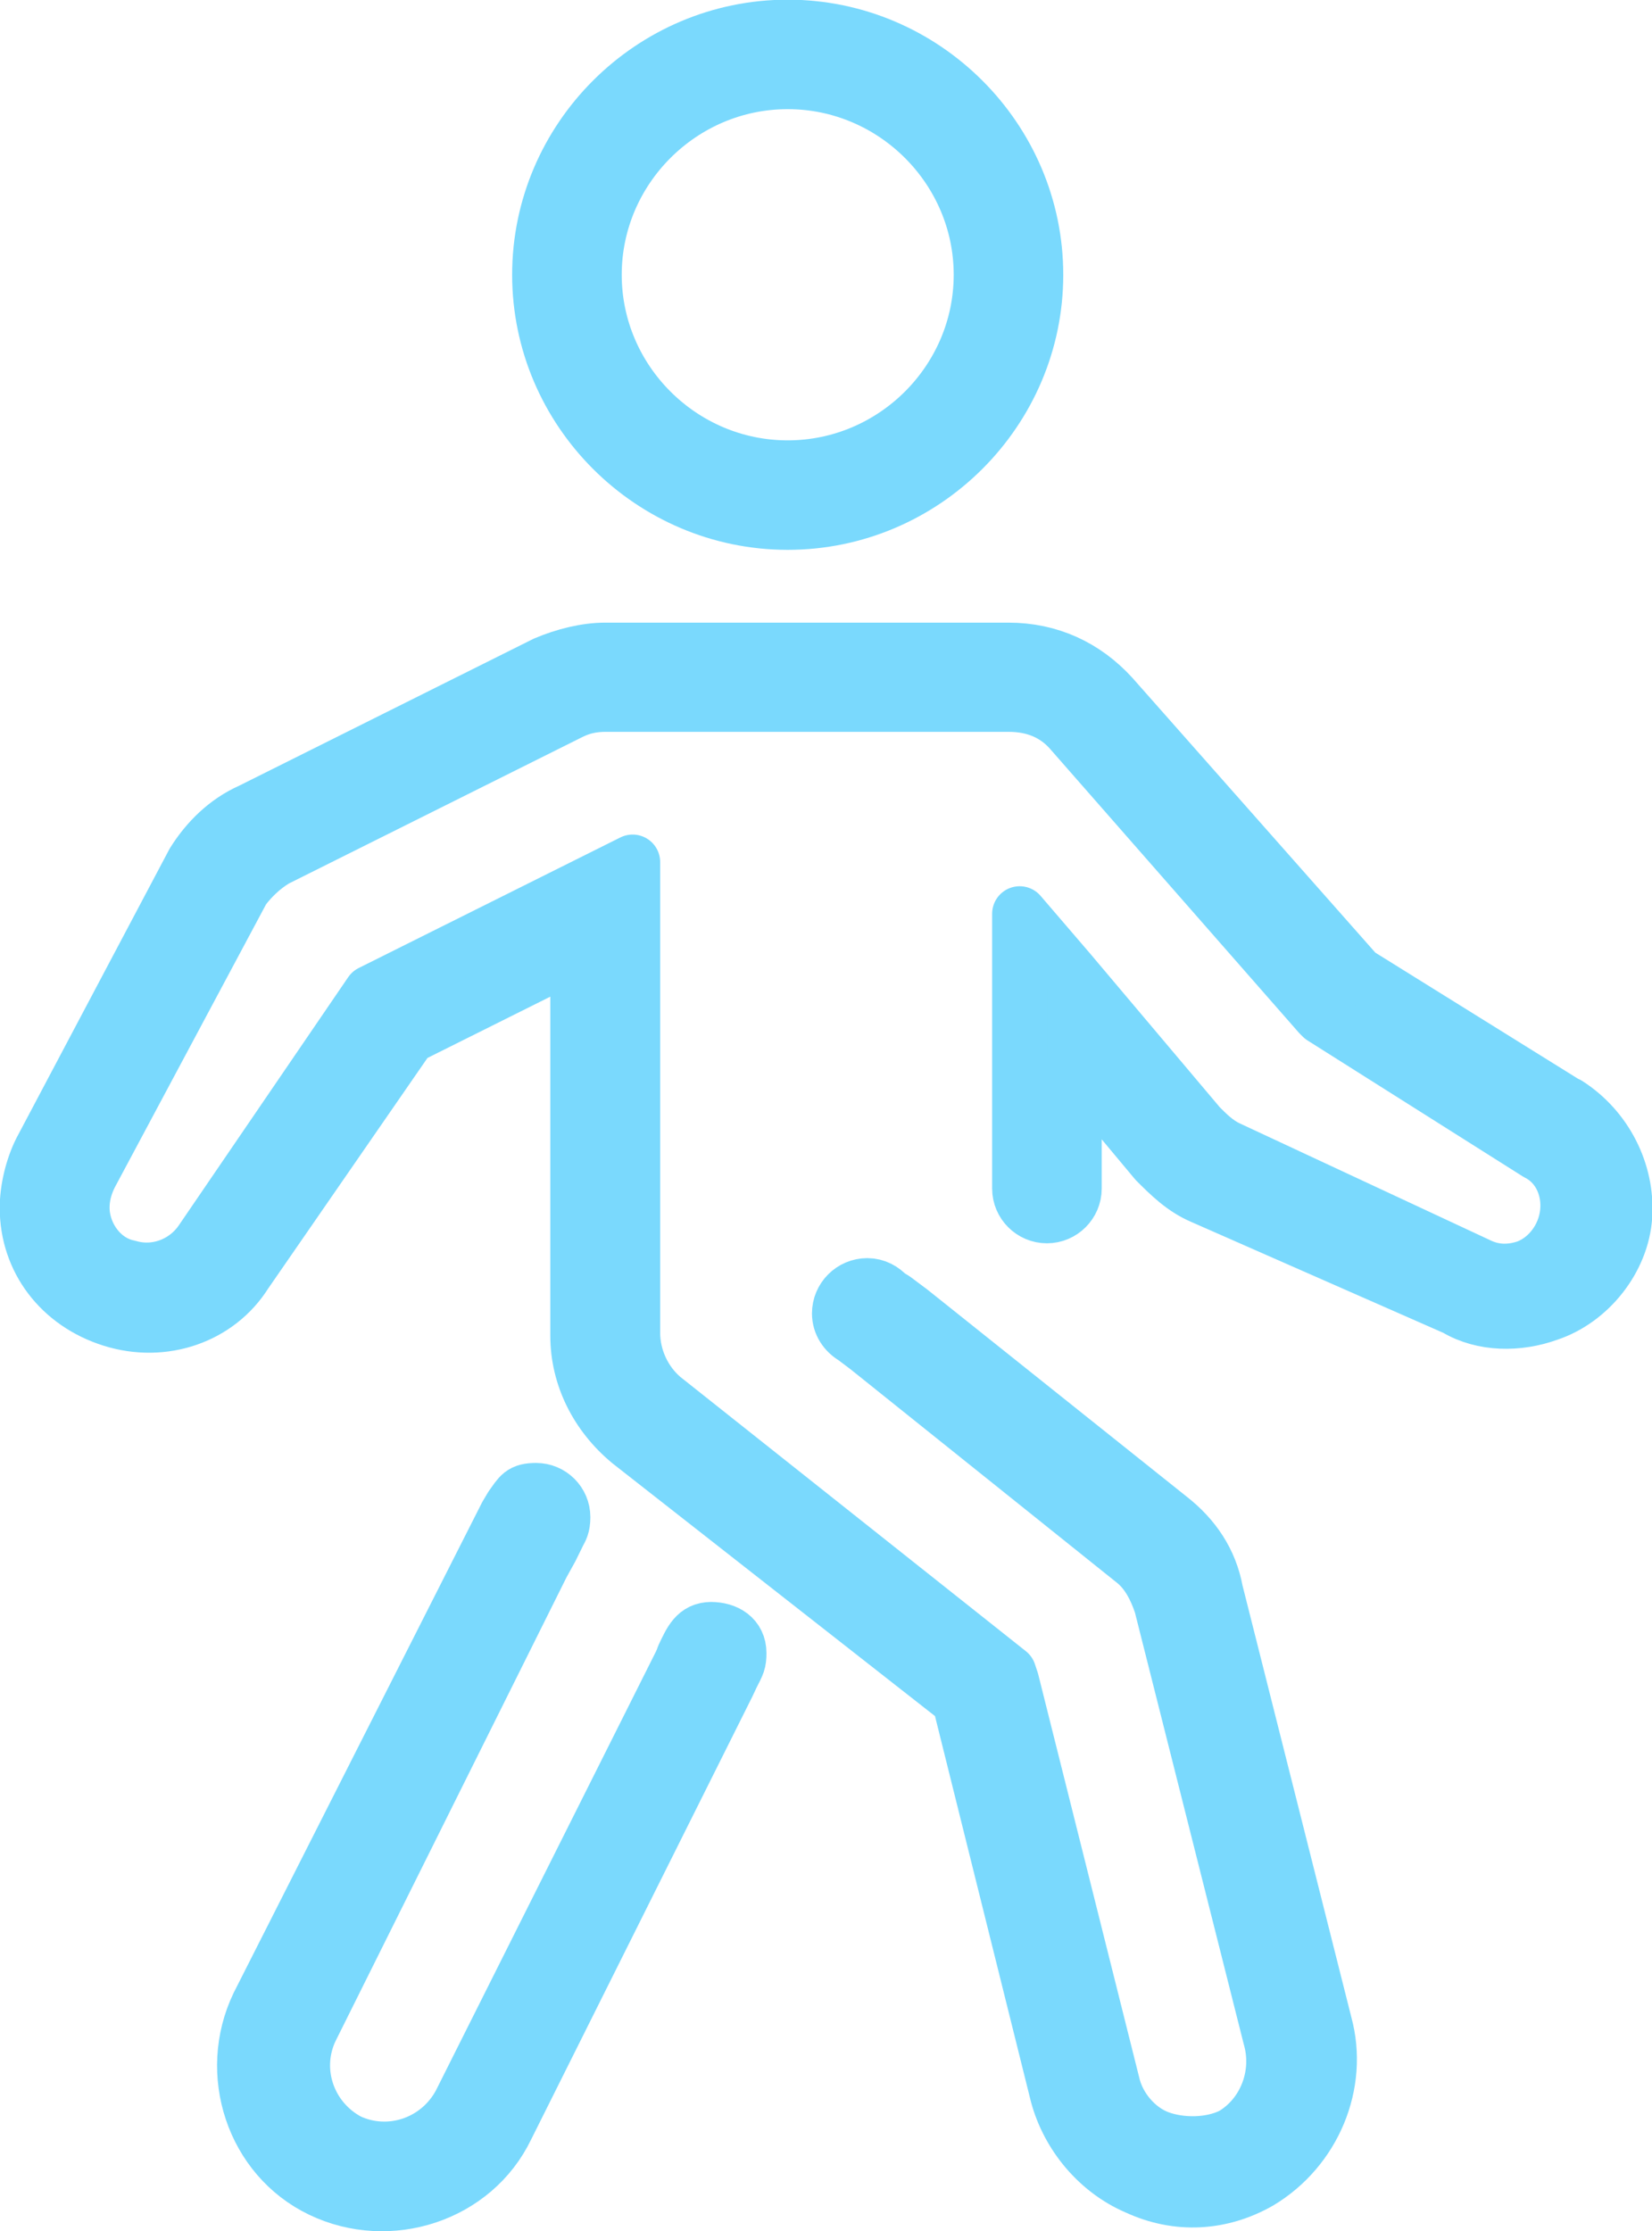
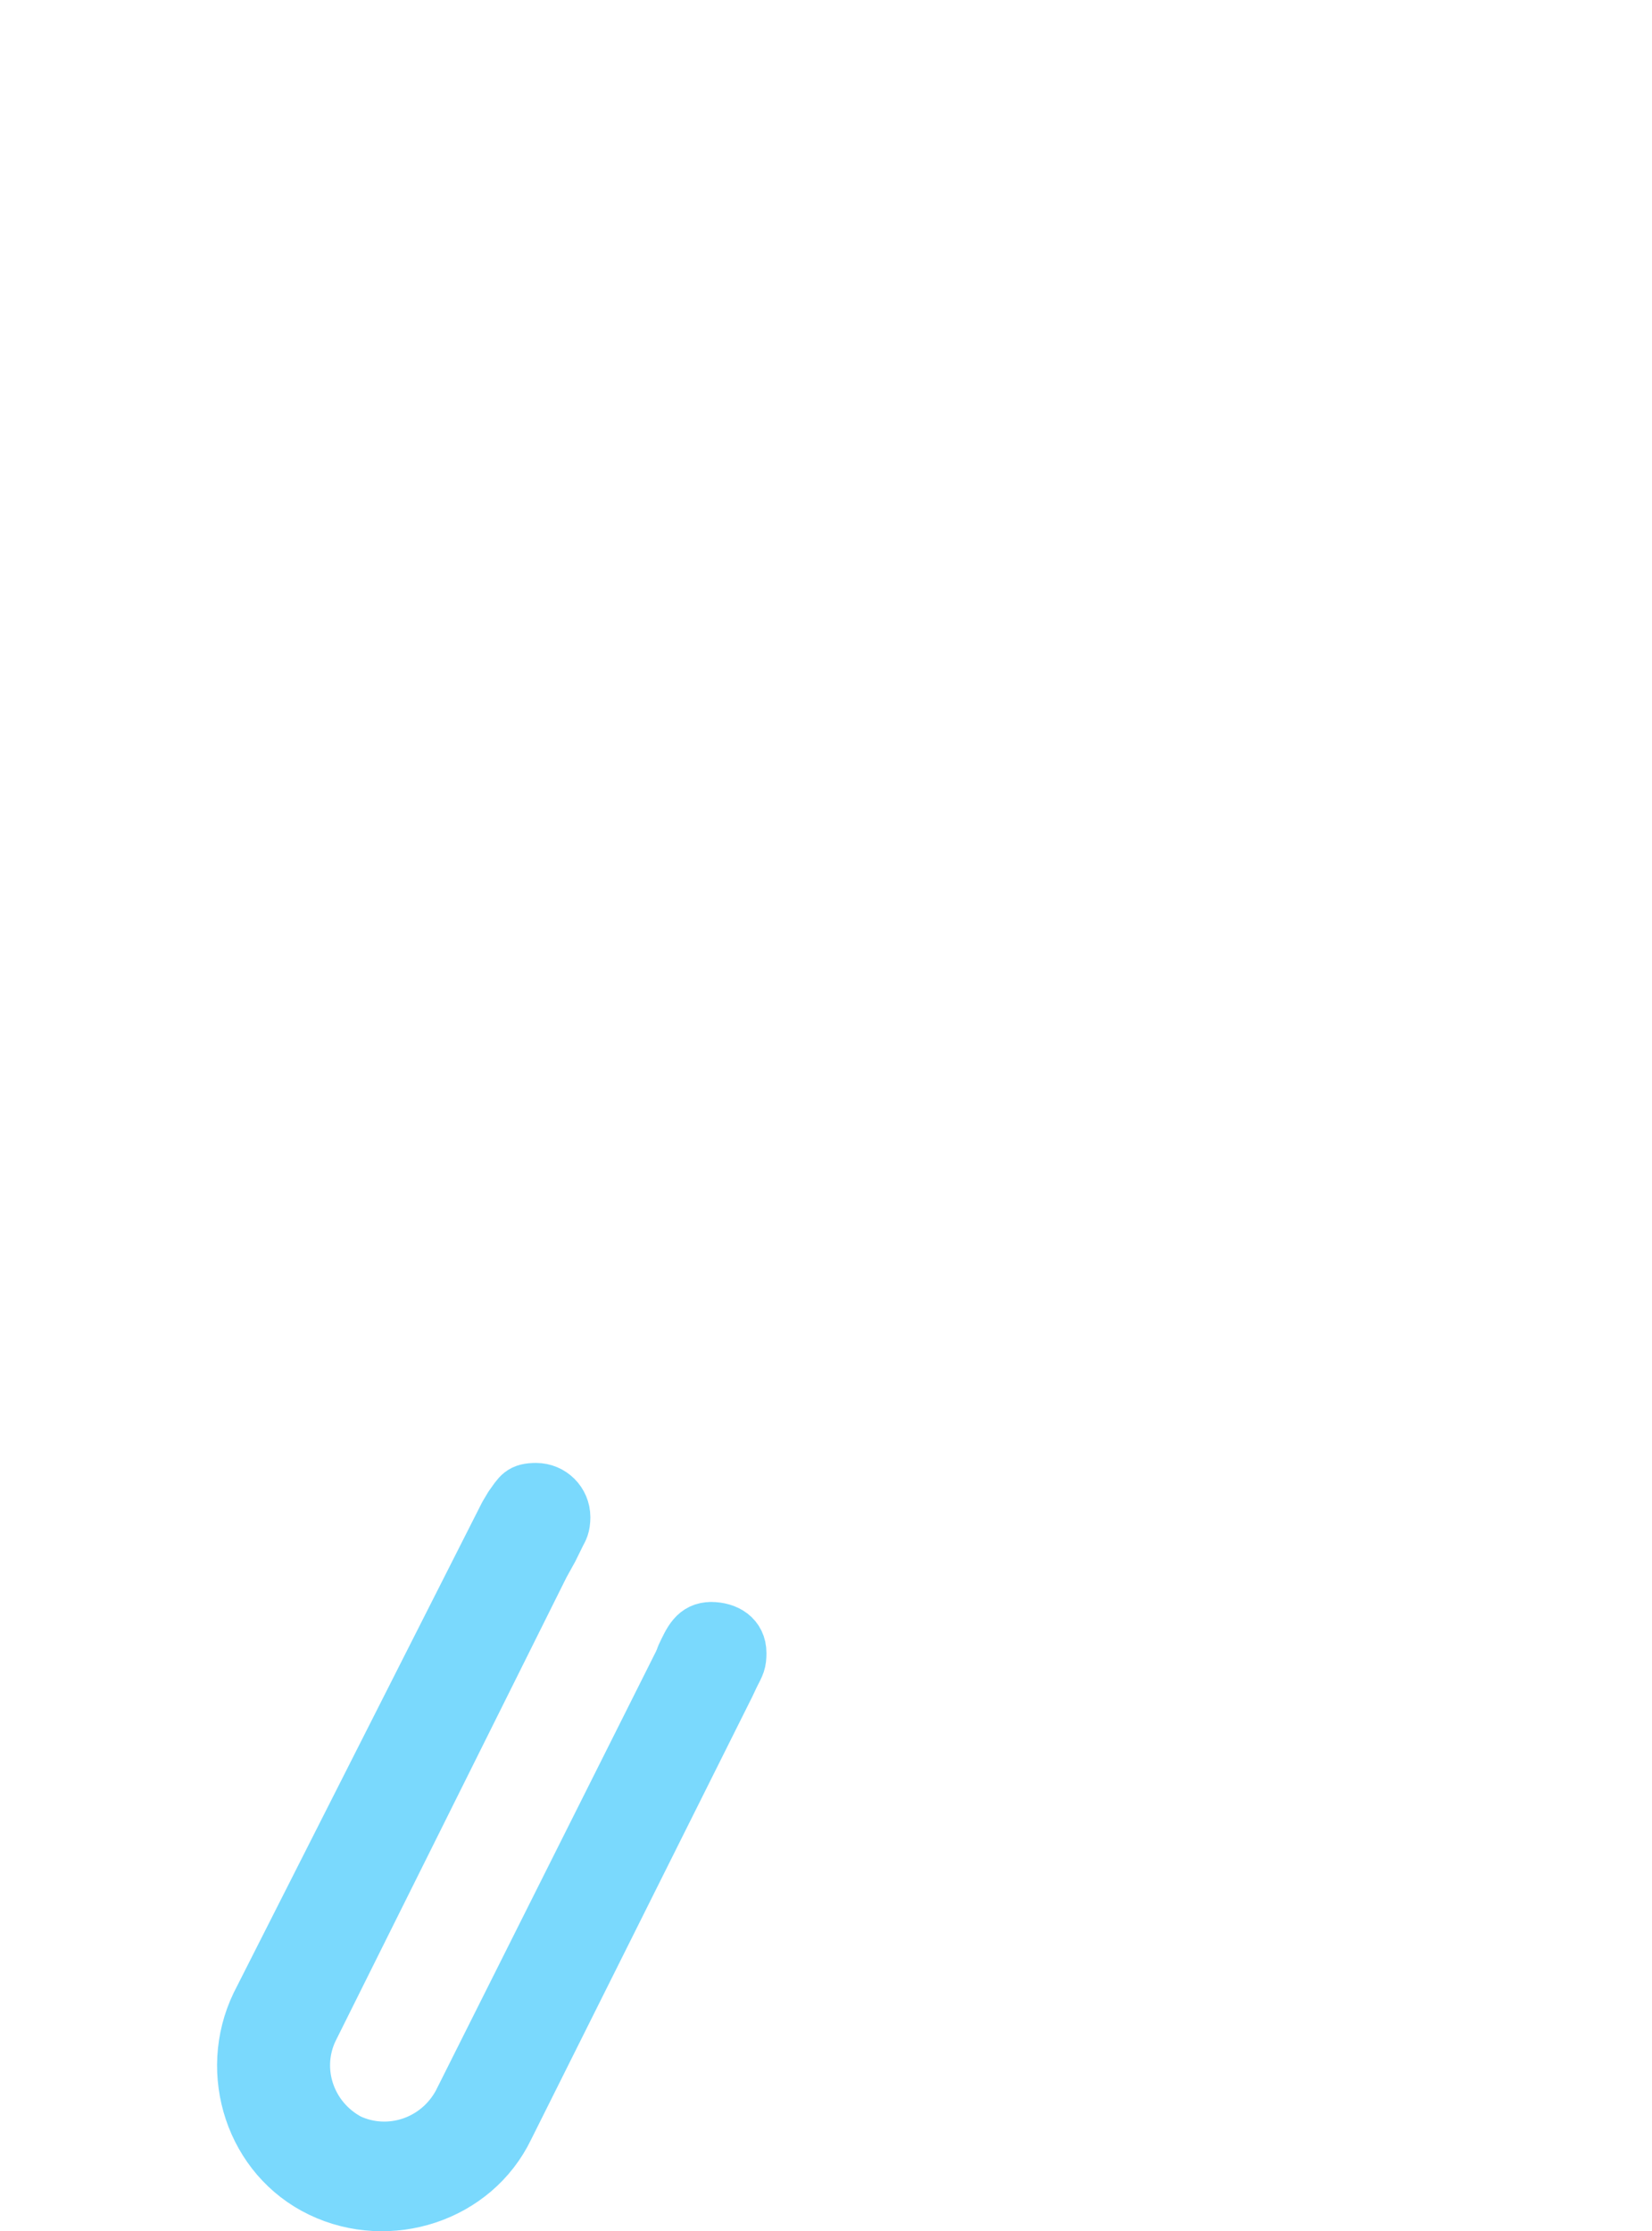
<svg xmlns="http://www.w3.org/2000/svg" width="60" height="81" viewBox="0 0 60 81" fill="none">
  <g clip-path="url(#clip0_815_277)">
-     <path d="M56.922 40.1L49.299 35.359L40.39 25.285C39.4 24.198 38.113 23.606 36.628 23.606H21.977C21.284 23.606 20.492 23.803 19.799 24.099L9.108 29.433C8.217 29.828 7.524 30.519 7.029 31.31L1.485 41.779C1.188 42.372 0.99 43.162 0.99 43.853C0.99 45.73 2.178 47.31 4.059 47.903C5.94 48.495 7.92 47.804 8.91 46.224L14.849 37.631L20.987 34.569V48.495C20.987 49.977 21.68 51.36 22.868 52.347L34.846 61.73L38.41 76.052C38.806 77.533 39.895 78.817 41.281 79.41C42.766 80.101 44.349 80.002 45.735 79.212C47.715 78.027 48.705 75.657 48.111 73.484L44.151 57.779C43.953 56.693 43.359 55.804 42.468 55.113L33.064 47.606L32.47 47.162L32.252 47.033C32.064 46.826 31.807 46.678 31.5 46.678C30.946 46.678 30.49 47.132 30.49 47.685C30.49 48.061 30.708 48.377 31.015 48.555L31.5 48.92L41.191 56.683C41.687 57.078 41.983 57.671 42.181 58.264L46.141 73.968C46.537 75.35 45.943 76.832 44.755 77.523C43.963 77.918 42.874 77.918 42.083 77.622C41.291 77.326 40.598 76.536 40.4 75.647L36.737 61.029L36.638 60.733L24.066 50.757C23.373 50.164 22.977 49.276 22.977 48.387V31.3L13.473 36.041L7.336 45.029C6.742 45.917 5.653 46.312 4.663 46.016C3.673 45.819 2.98 44.831 2.98 43.843C2.98 43.448 3.079 43.053 3.277 42.658L8.821 32.287C9.118 31.892 9.514 31.497 10.008 31.201L20.7 25.867C21.096 25.67 21.492 25.571 21.987 25.571H36.638C37.529 25.571 38.321 25.867 38.915 26.559L47.923 36.831L48.022 36.929L55.843 41.868C56.635 42.263 57.031 43.152 56.931 44.041C56.833 44.93 56.239 45.72 55.447 46.016C54.853 46.214 54.259 46.214 53.665 45.917L44.557 41.67C44.161 41.473 43.864 41.177 43.567 40.88L38.816 35.251L37.034 33.176V43.152C37.034 43.695 37.479 44.14 38.024 44.14C38.568 44.14 39.014 43.695 39.014 43.152V38.609L41.983 42.164C42.478 42.658 42.973 43.152 43.666 43.448L52.873 47.498C53.863 48.09 55.15 48.09 56.239 47.695C57.723 47.201 58.911 45.72 59.01 44.14C59.109 42.559 58.317 40.979 56.931 40.09L56.922 40.1Z" fill="#7AD9FD" stroke="#7AD9FD" stroke-width="2" stroke-linecap="round" stroke-linejoin="round" />
-     <path d="M28.609 18.963C33.559 18.963 37.617 14.914 37.617 9.976C37.617 5.037 33.559 0.988 28.609 0.988C23.659 0.988 19.601 5.037 19.601 9.976C19.601 14.914 23.659 18.963 28.609 18.963ZM28.609 2.963C32.47 2.963 35.638 6.124 35.638 9.976C35.638 13.828 32.47 16.988 28.609 16.988C24.748 16.988 21.581 13.828 21.581 9.976C21.581 6.124 24.748 2.963 28.609 2.963Z" fill="#7AD9FD" stroke="#7AD9FD" stroke-width="2" stroke-linecap="round" stroke-linejoin="round" />
    <path d="M25.837 59.162C25.273 59.162 25.095 59.577 24.828 60.14L24.798 60.229L24.729 60.387L16.72 76.358C15.928 77.839 14.146 78.432 12.662 77.741C11.177 76.951 10.583 75.173 11.276 73.691L19.69 56.802L20.007 56.229L20.284 55.666C20.363 55.518 20.442 55.399 20.442 55.083C20.442 54.55 20.007 54.115 19.472 54.115C18.938 54.115 18.888 54.273 18.581 54.698L18.393 55.014L9.385 72.792C8.197 75.262 9.187 78.323 11.662 79.509C14.136 80.694 17.205 79.706 18.393 77.237L26.422 61.167L26.58 60.831C26.798 60.407 26.837 60.347 26.837 60.012C26.837 59.449 26.382 59.162 25.818 59.162H25.837Z" fill="#7AD9FD" stroke="#7AD9FD" stroke-width="2" stroke-linecap="round" stroke-linejoin="round" />
  </g>
  <defs>
    <clipPath id="clip0_815_277">
      <rect width="60" height="81" fill="white" />
    </clipPath>
  </defs>
</svg>